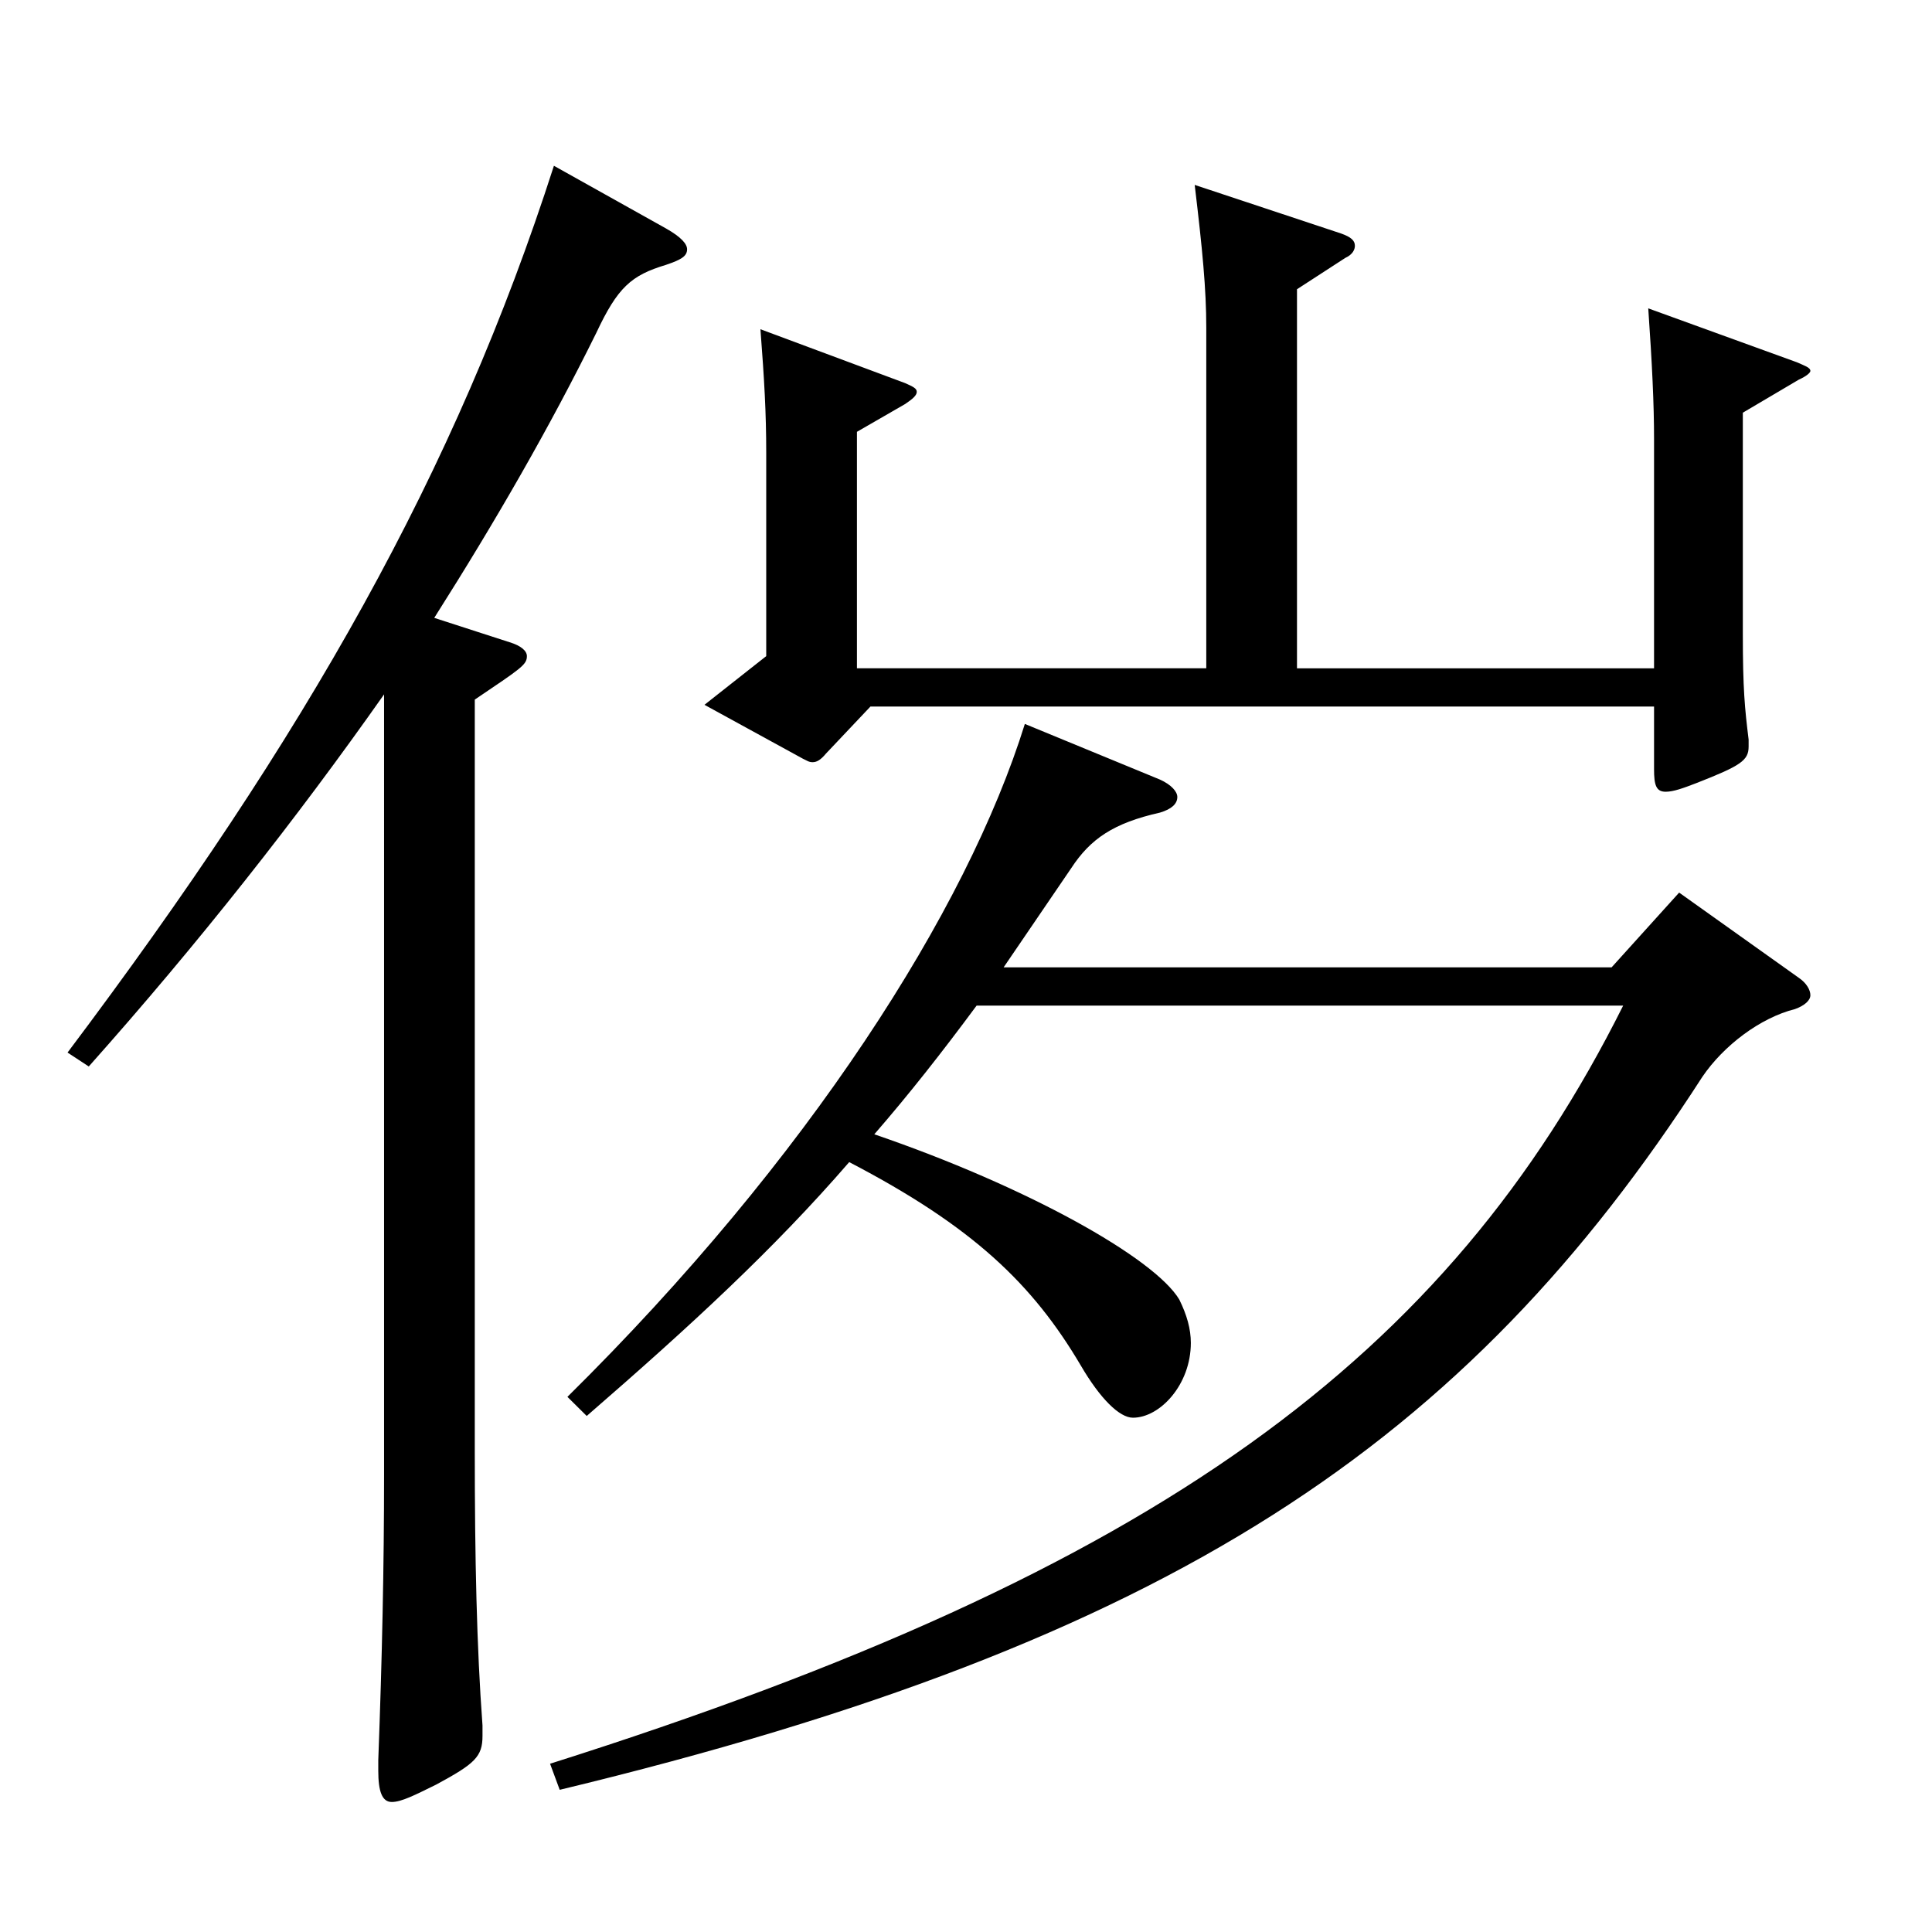
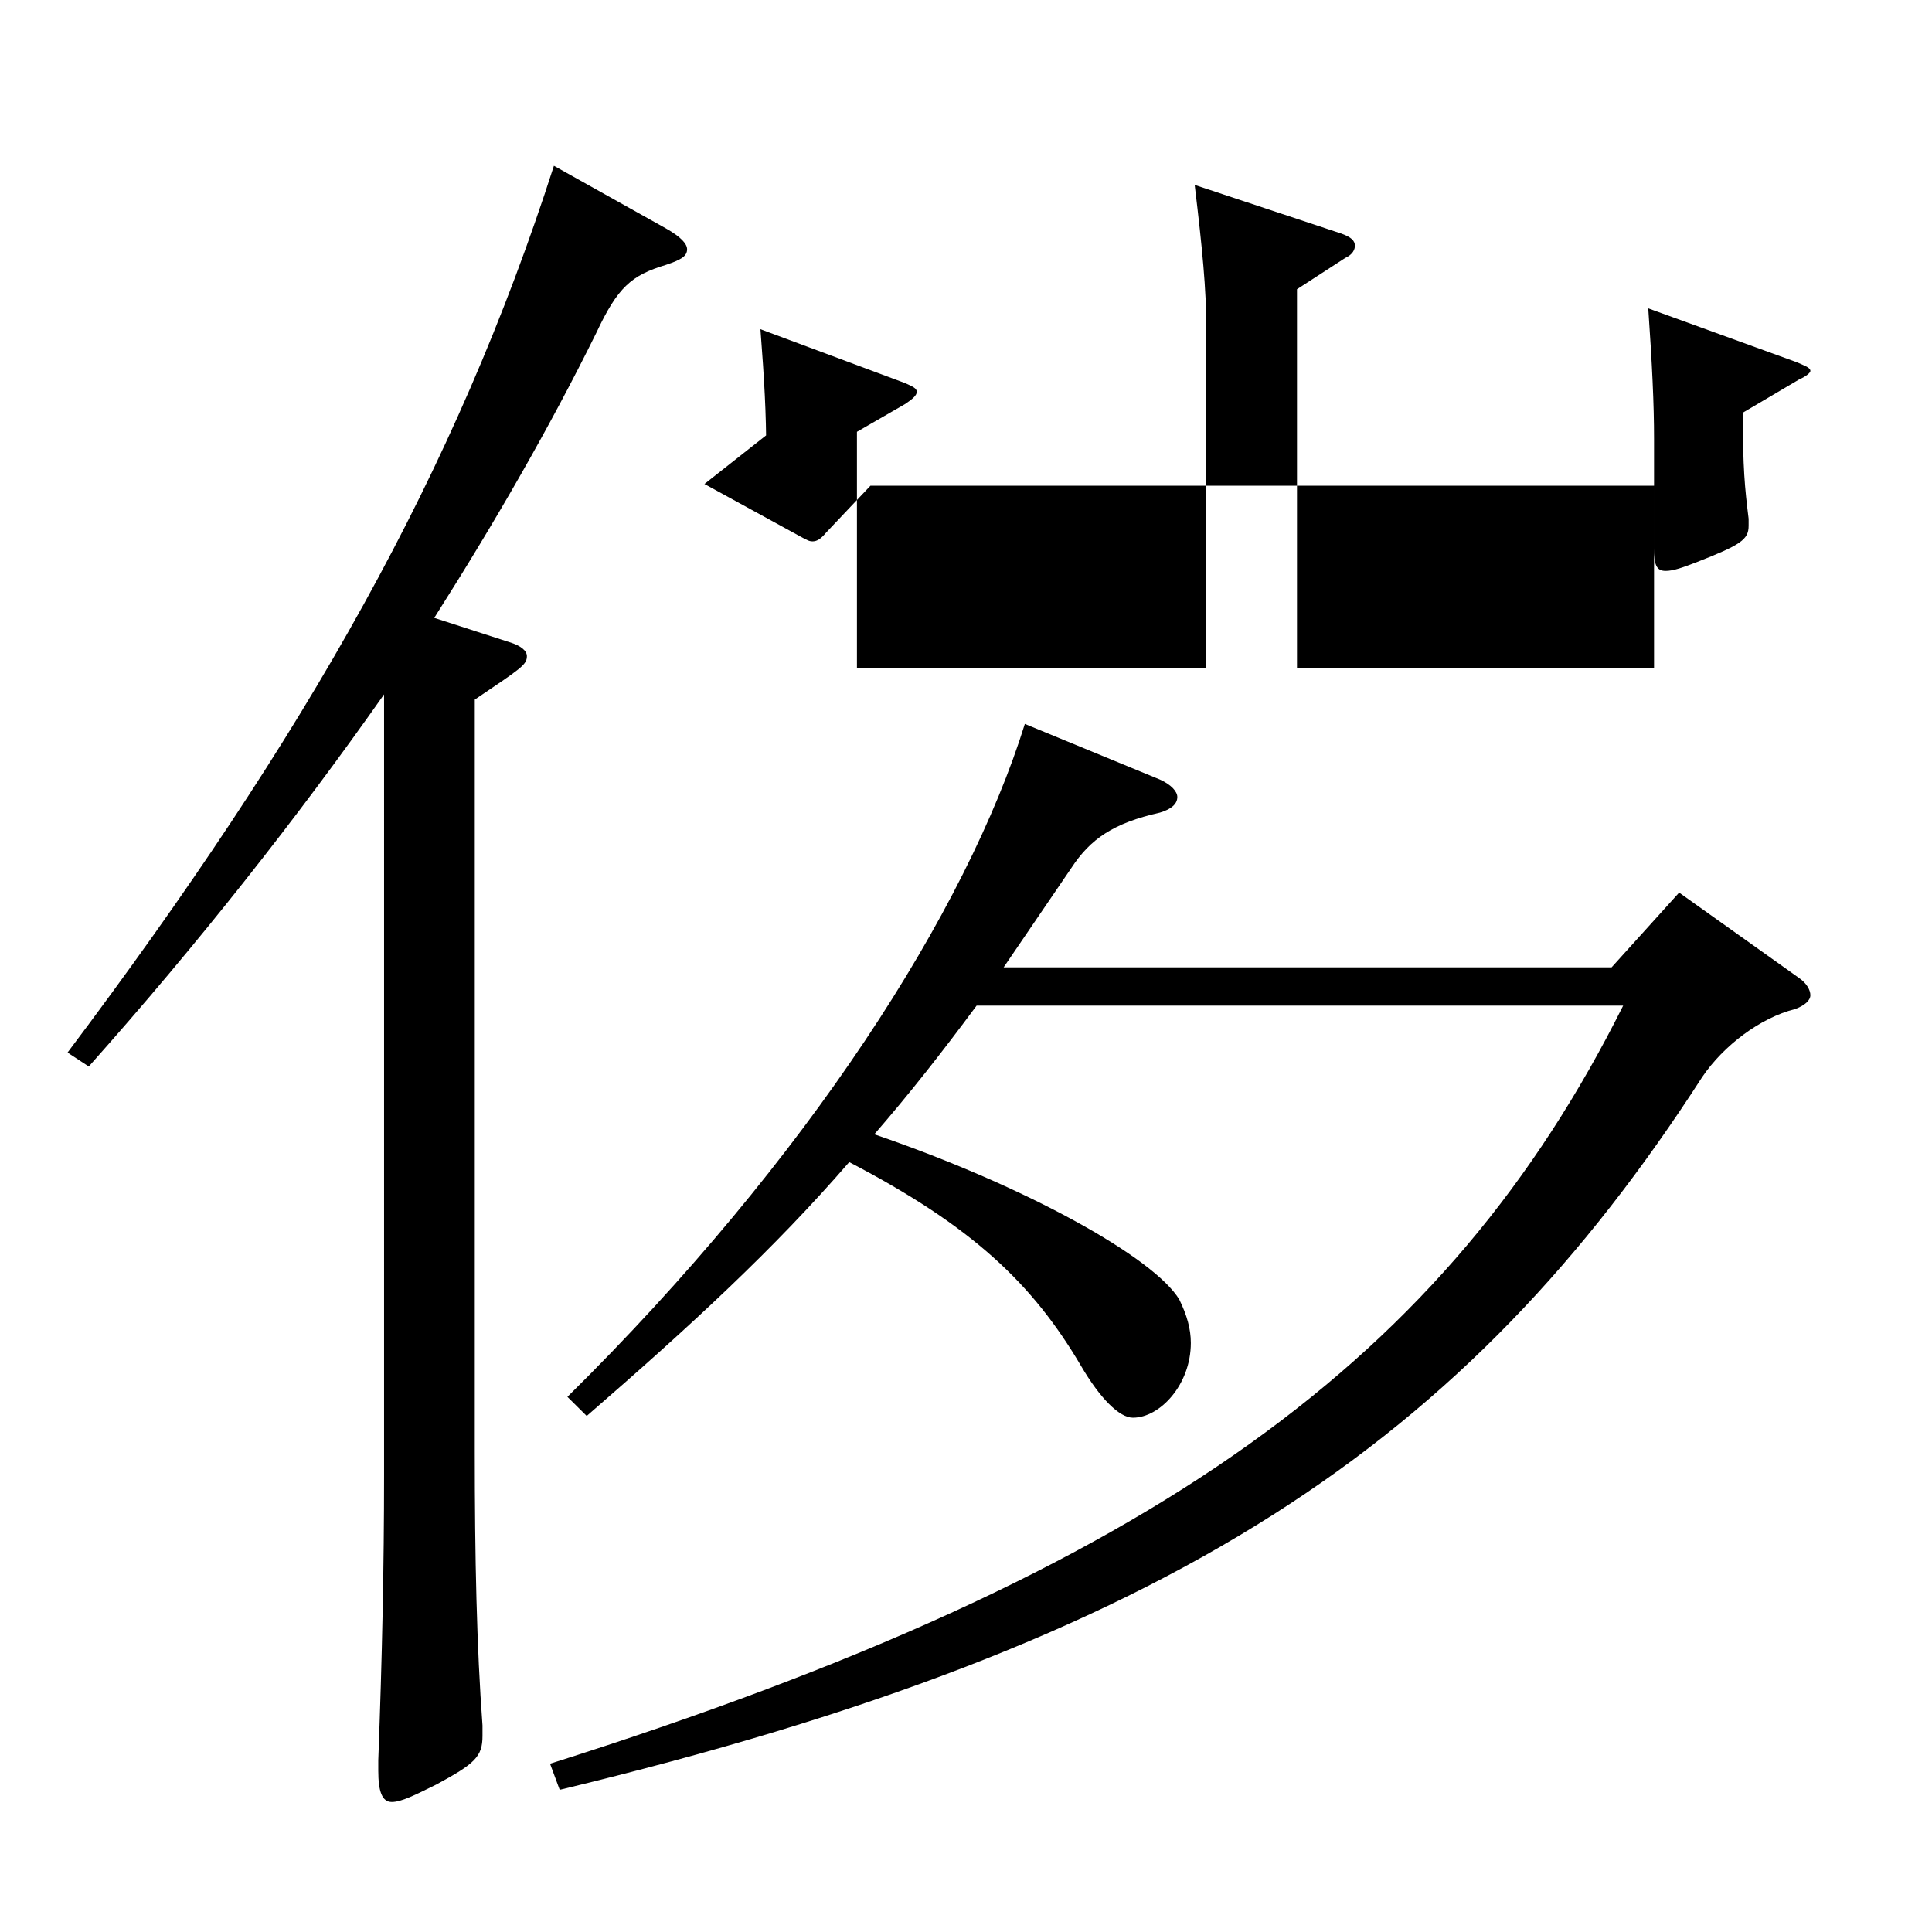
<svg xmlns="http://www.w3.org/2000/svg" version="1.1" id="图层_1" x="0px" y="0px" width="1000px" height="1000px" viewBox="0 0 1000 1000" enable-background="new 0 0 1000 1000" xml:space="preserve">
-   <path d="M198.795,359.407c-44.955,63.899-95.903,128.699-152.846,192.599l-10.989-7.2  C158.835,380.107,235.758,244.208,286.706,85.809l57.941,32.4c7.992,4.5,10.989,8.1,10.989,10.8c0,3.6-2.997,5.4-10.989,8.1  c-17.981,5.4-24.975,11.7-35.964,35.101c-23.976,48.6-51.947,97.199-83.915,147.599l38.961,12.6c5.994,1.8,8.991,4.5,8.991,7.2  c0,4.5-2.997,6.3-26.974,22.5v388.797c0,55.8,0.999,101.699,3.996,142.199v5.4c0,10.8-3.996,14.399-23.976,25.199  c-10.989,5.4-17.981,9-22.977,9s-6.993-5.399-6.993-16.199v-5.4c1.998-53.1,2.997-100.8,2.997-147.599V359.407z M505.485,520.506  c-17.981,24.3-34.965,45.9-52.946,66.6c78.92,27,144.854,63.899,157.841,85.5c3.996,8.1,5.994,15.3,5.994,22.499  c0,21.601-15.984,38.7-29.971,38.7c-6.992,0-16.982-9.9-26.973-27c-24.975-42.3-55.943-71.999-119.879-105.299  c-38.961,44.999-81.917,84.6-135.862,131.398l-9.99-9.899C418.573,599.706,500.49,471.007,530.46,374.707l69.93,28.8  c5.994,2.7,8.991,6.3,8.991,9c0,3.6-2.997,6.3-8.991,8.1c-23.976,5.4-35.964,13.5-45.953,28.8l-34.965,51.3h314.683l34.965-38.699  l61.938,44.1c3.996,2.7,5.993,6.3,5.993,9s-2.996,5.399-7.991,7.199c-17.982,4.5-36.963,18.9-47.952,35.101  C759.229,746.404,607.383,849.904,289.703,926.403l-4.995-13.5c315.682-99.899,464.531-210.599,555.44-392.397H505.485z   M624.365,345.907V169.509c0-19.8-1.998-40.5-5.993-73.8l75.923,25.2c4.995,1.8,6.993,3.6,6.993,6.3c0,1.8-0.999,4.5-4.995,6.3  l-24.975,16.2v196.198h184.813V227.108c0-18-0.999-38.7-2.997-67.5l76.923,27.9c3.996,1.8,6.992,2.699,6.992,4.5  c0,0.899-1.997,2.699-5.993,4.499l-28.971,17.101v114.299c0,28.8,0.999,38.7,2.997,54.899v3.601c0,7.2-3.996,9.899-26.974,18.899  c-6.992,2.7-11.987,4.5-15.983,4.5c-4.995,0-5.994-3.6-5.994-11.699v-32.4H450.541l-22.978,24.3c-2.996,3.601-4.994,4.5-6.992,4.5  s-2.997-0.899-4.995-1.8l-50.949-27.899l31.968-25.2V234.309c0-20.7-0.999-37.801-2.996-63.9l74.924,27.9  c3.996,1.8,5.994,2.699,5.994,4.5c0,1.8-1.998,3.6-5.994,6.3l-24.975,14.399v122.399H624.365z" />
+   <path d="M198.795,359.407c-44.955,63.899-95.903,128.699-152.846,192.599l-10.989-7.2  C158.835,380.107,235.758,244.208,286.706,85.809l57.941,32.4c7.992,4.5,10.989,8.1,10.989,10.8c0,3.6-2.997,5.4-10.989,8.1  c-17.981,5.4-24.975,11.7-35.964,35.101c-23.976,48.6-51.947,97.199-83.915,147.599l38.961,12.6c5.994,1.8,8.991,4.5,8.991,7.2  c0,4.5-2.997,6.3-26.974,22.5v388.797c0,55.8,0.999,101.699,3.996,142.199v5.4c0,10.8-3.996,14.399-23.976,25.199  c-10.989,5.4-17.981,9-22.977,9s-6.993-5.399-6.993-16.199v-5.4c1.998-53.1,2.997-100.8,2.997-147.599V359.407z M505.485,520.506  c-17.981,24.3-34.965,45.9-52.946,66.6c78.92,27,144.854,63.899,157.841,85.5c3.996,8.1,5.994,15.3,5.994,22.499  c0,21.601-15.984,38.7-29.971,38.7c-6.992,0-16.982-9.9-26.973-27c-24.975-42.3-55.943-71.999-119.879-105.299  c-38.961,44.999-81.917,84.6-135.862,131.398l-9.99-9.899C418.573,599.706,500.49,471.007,530.46,374.707l69.93,28.8  c5.994,2.7,8.991,6.3,8.991,9c0,3.6-2.997,6.3-8.991,8.1c-23.976,5.4-35.964,13.5-45.953,28.8l-34.965,51.3h314.683l34.965-38.699  l61.938,44.1c3.996,2.7,5.993,6.3,5.993,9s-2.996,5.399-7.991,7.199c-17.982,4.5-36.963,18.9-47.952,35.101  C759.229,746.404,607.383,849.904,289.703,926.403l-4.995-13.5c315.682-99.899,464.531-210.599,555.44-392.397H505.485z   M624.365,345.907V169.509c0-19.8-1.998-40.5-5.993-73.8l75.923,25.2c4.995,1.8,6.993,3.6,6.993,6.3c0,1.8-0.999,4.5-4.995,6.3  l-24.975,16.2v196.198h184.813V227.108c0-18-0.999-38.7-2.997-67.5l76.923,27.9c3.996,1.8,6.992,2.699,6.992,4.5  c0,0.899-1.997,2.699-5.993,4.499l-28.971,17.101c0,28.8,0.999,38.7,2.997,54.899v3.601c0,7.2-3.996,9.899-26.974,18.899  c-6.992,2.7-11.987,4.5-15.983,4.5c-4.995,0-5.994-3.6-5.994-11.699v-32.4H450.541l-22.978,24.3c-2.996,3.601-4.994,4.5-6.992,4.5  s-2.997-0.899-4.995-1.8l-50.949-27.899l31.968-25.2V234.309c0-20.7-0.999-37.801-2.996-63.9l74.924,27.9  c3.996,1.8,5.994,2.699,5.994,4.5c0,1.8-1.998,3.6-5.994,6.3l-24.975,14.399v122.399H624.365z" />
</svg>